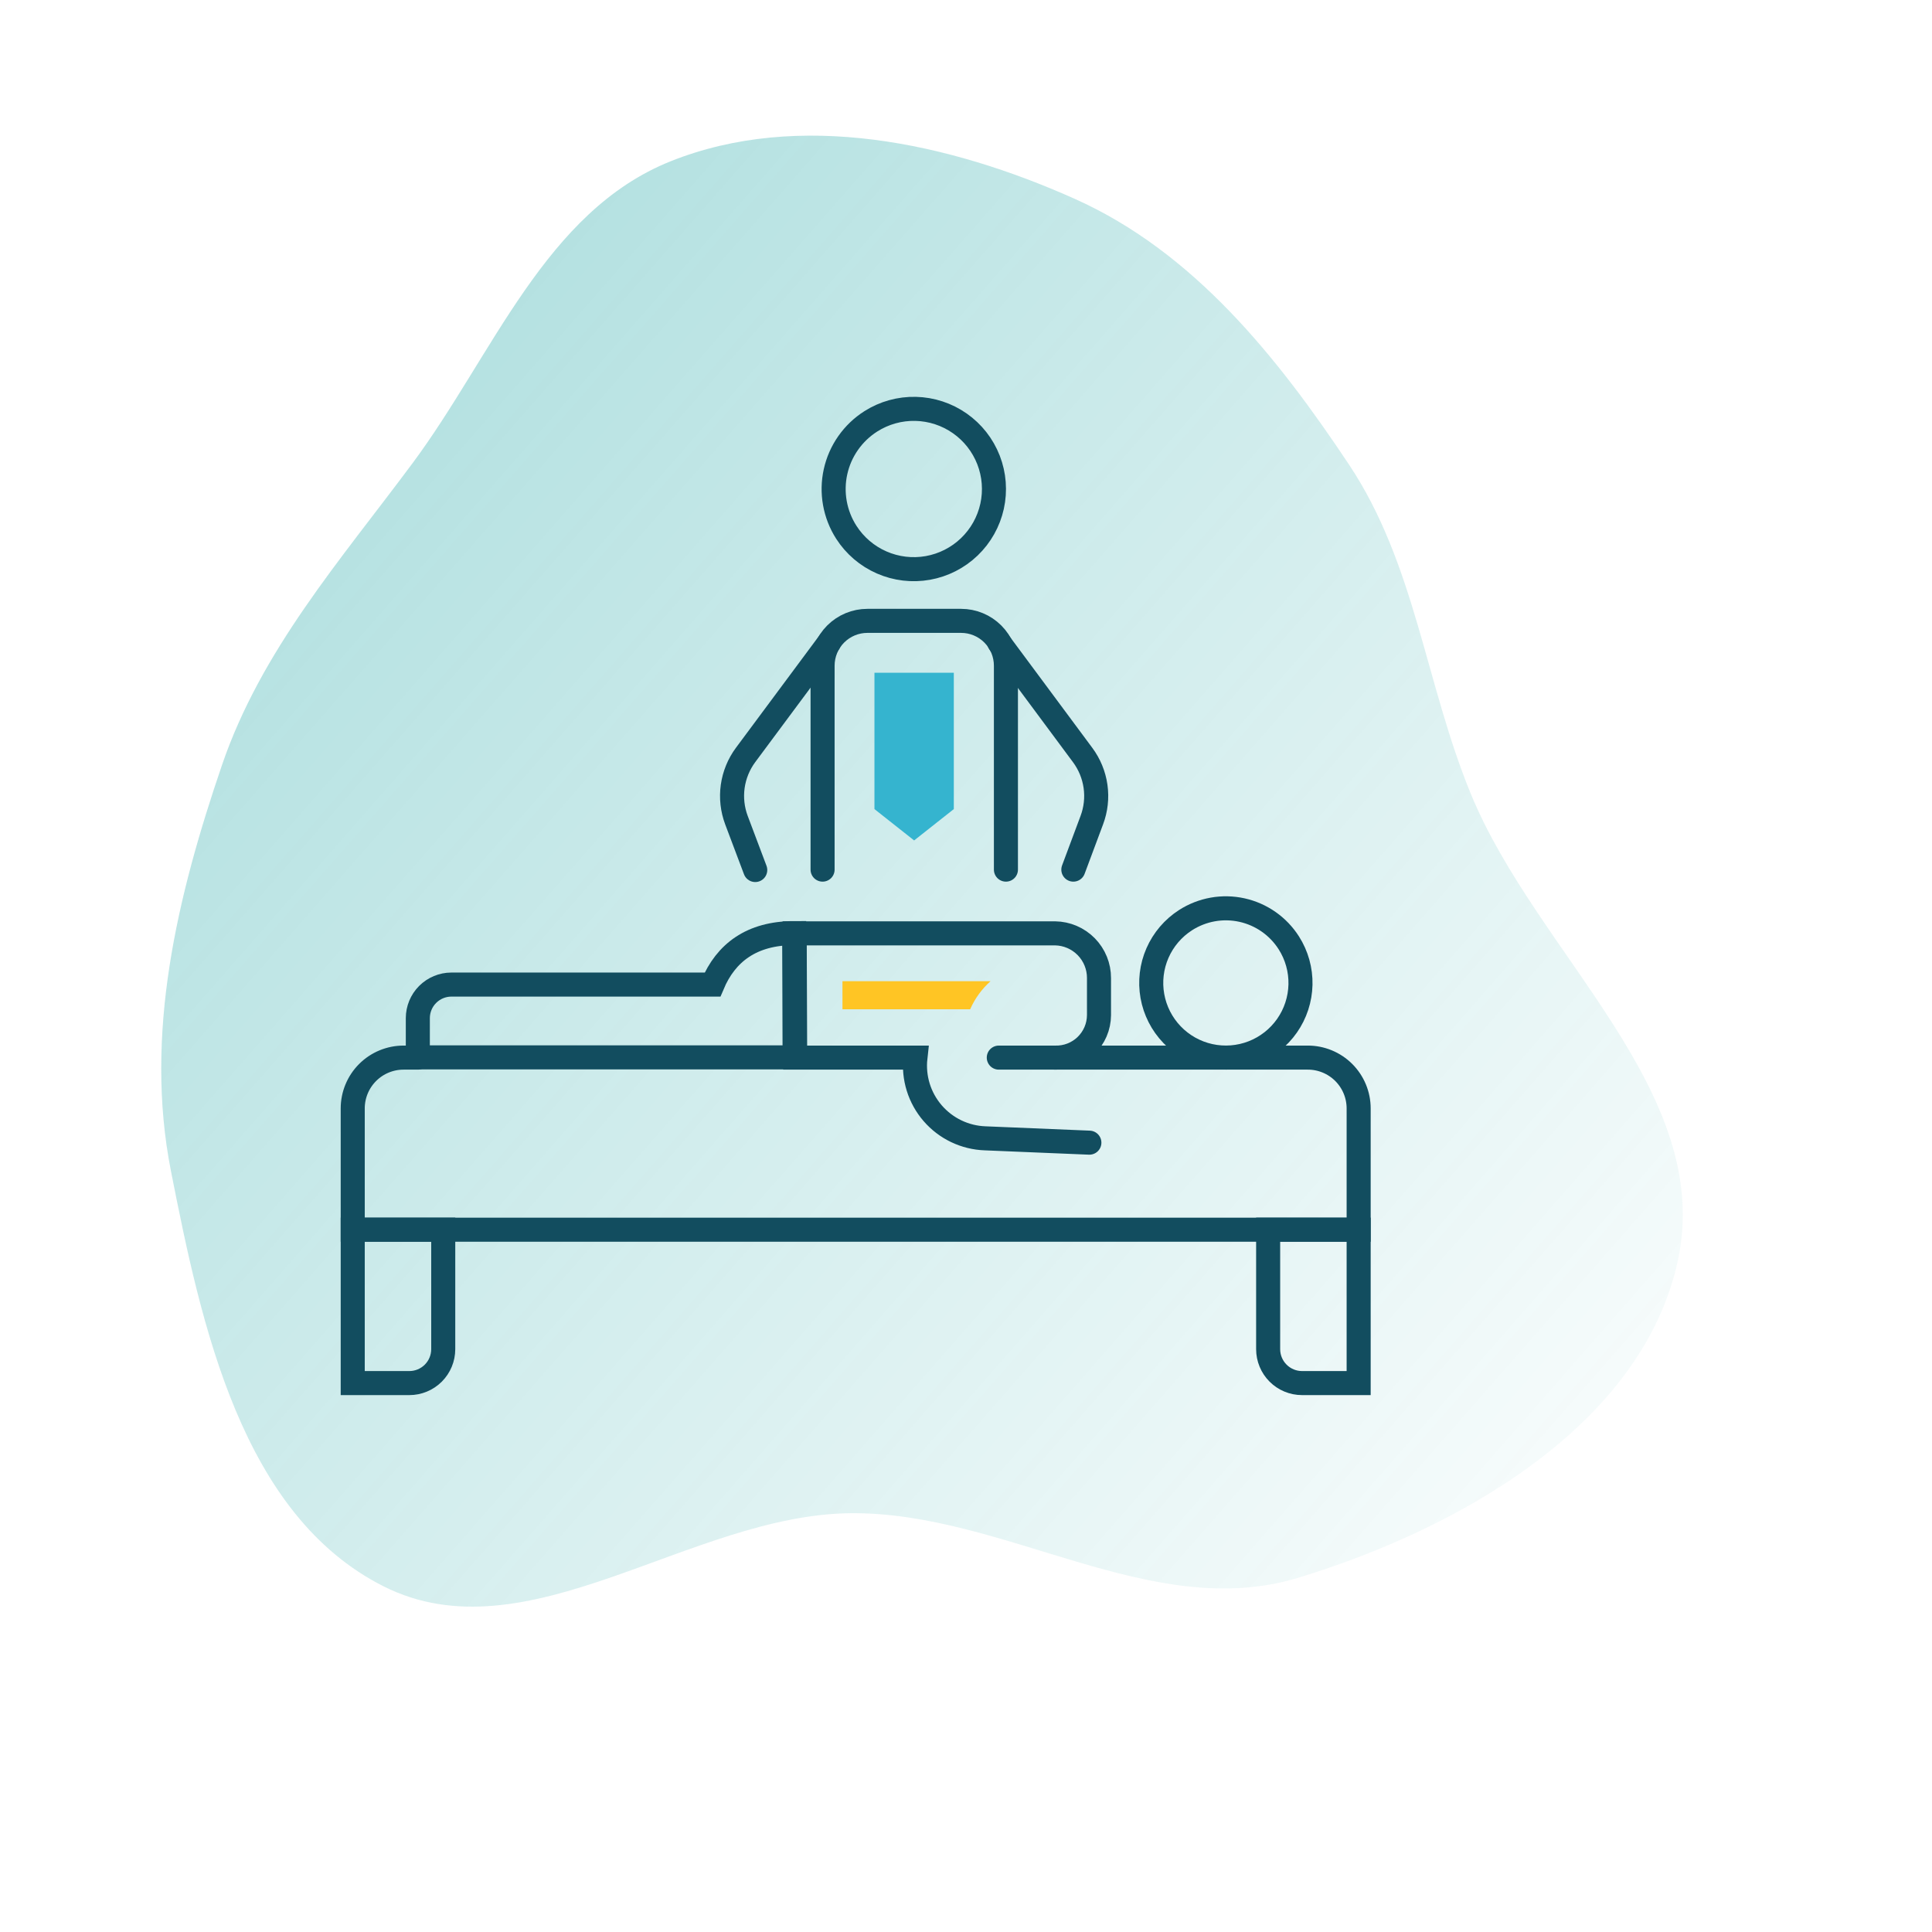
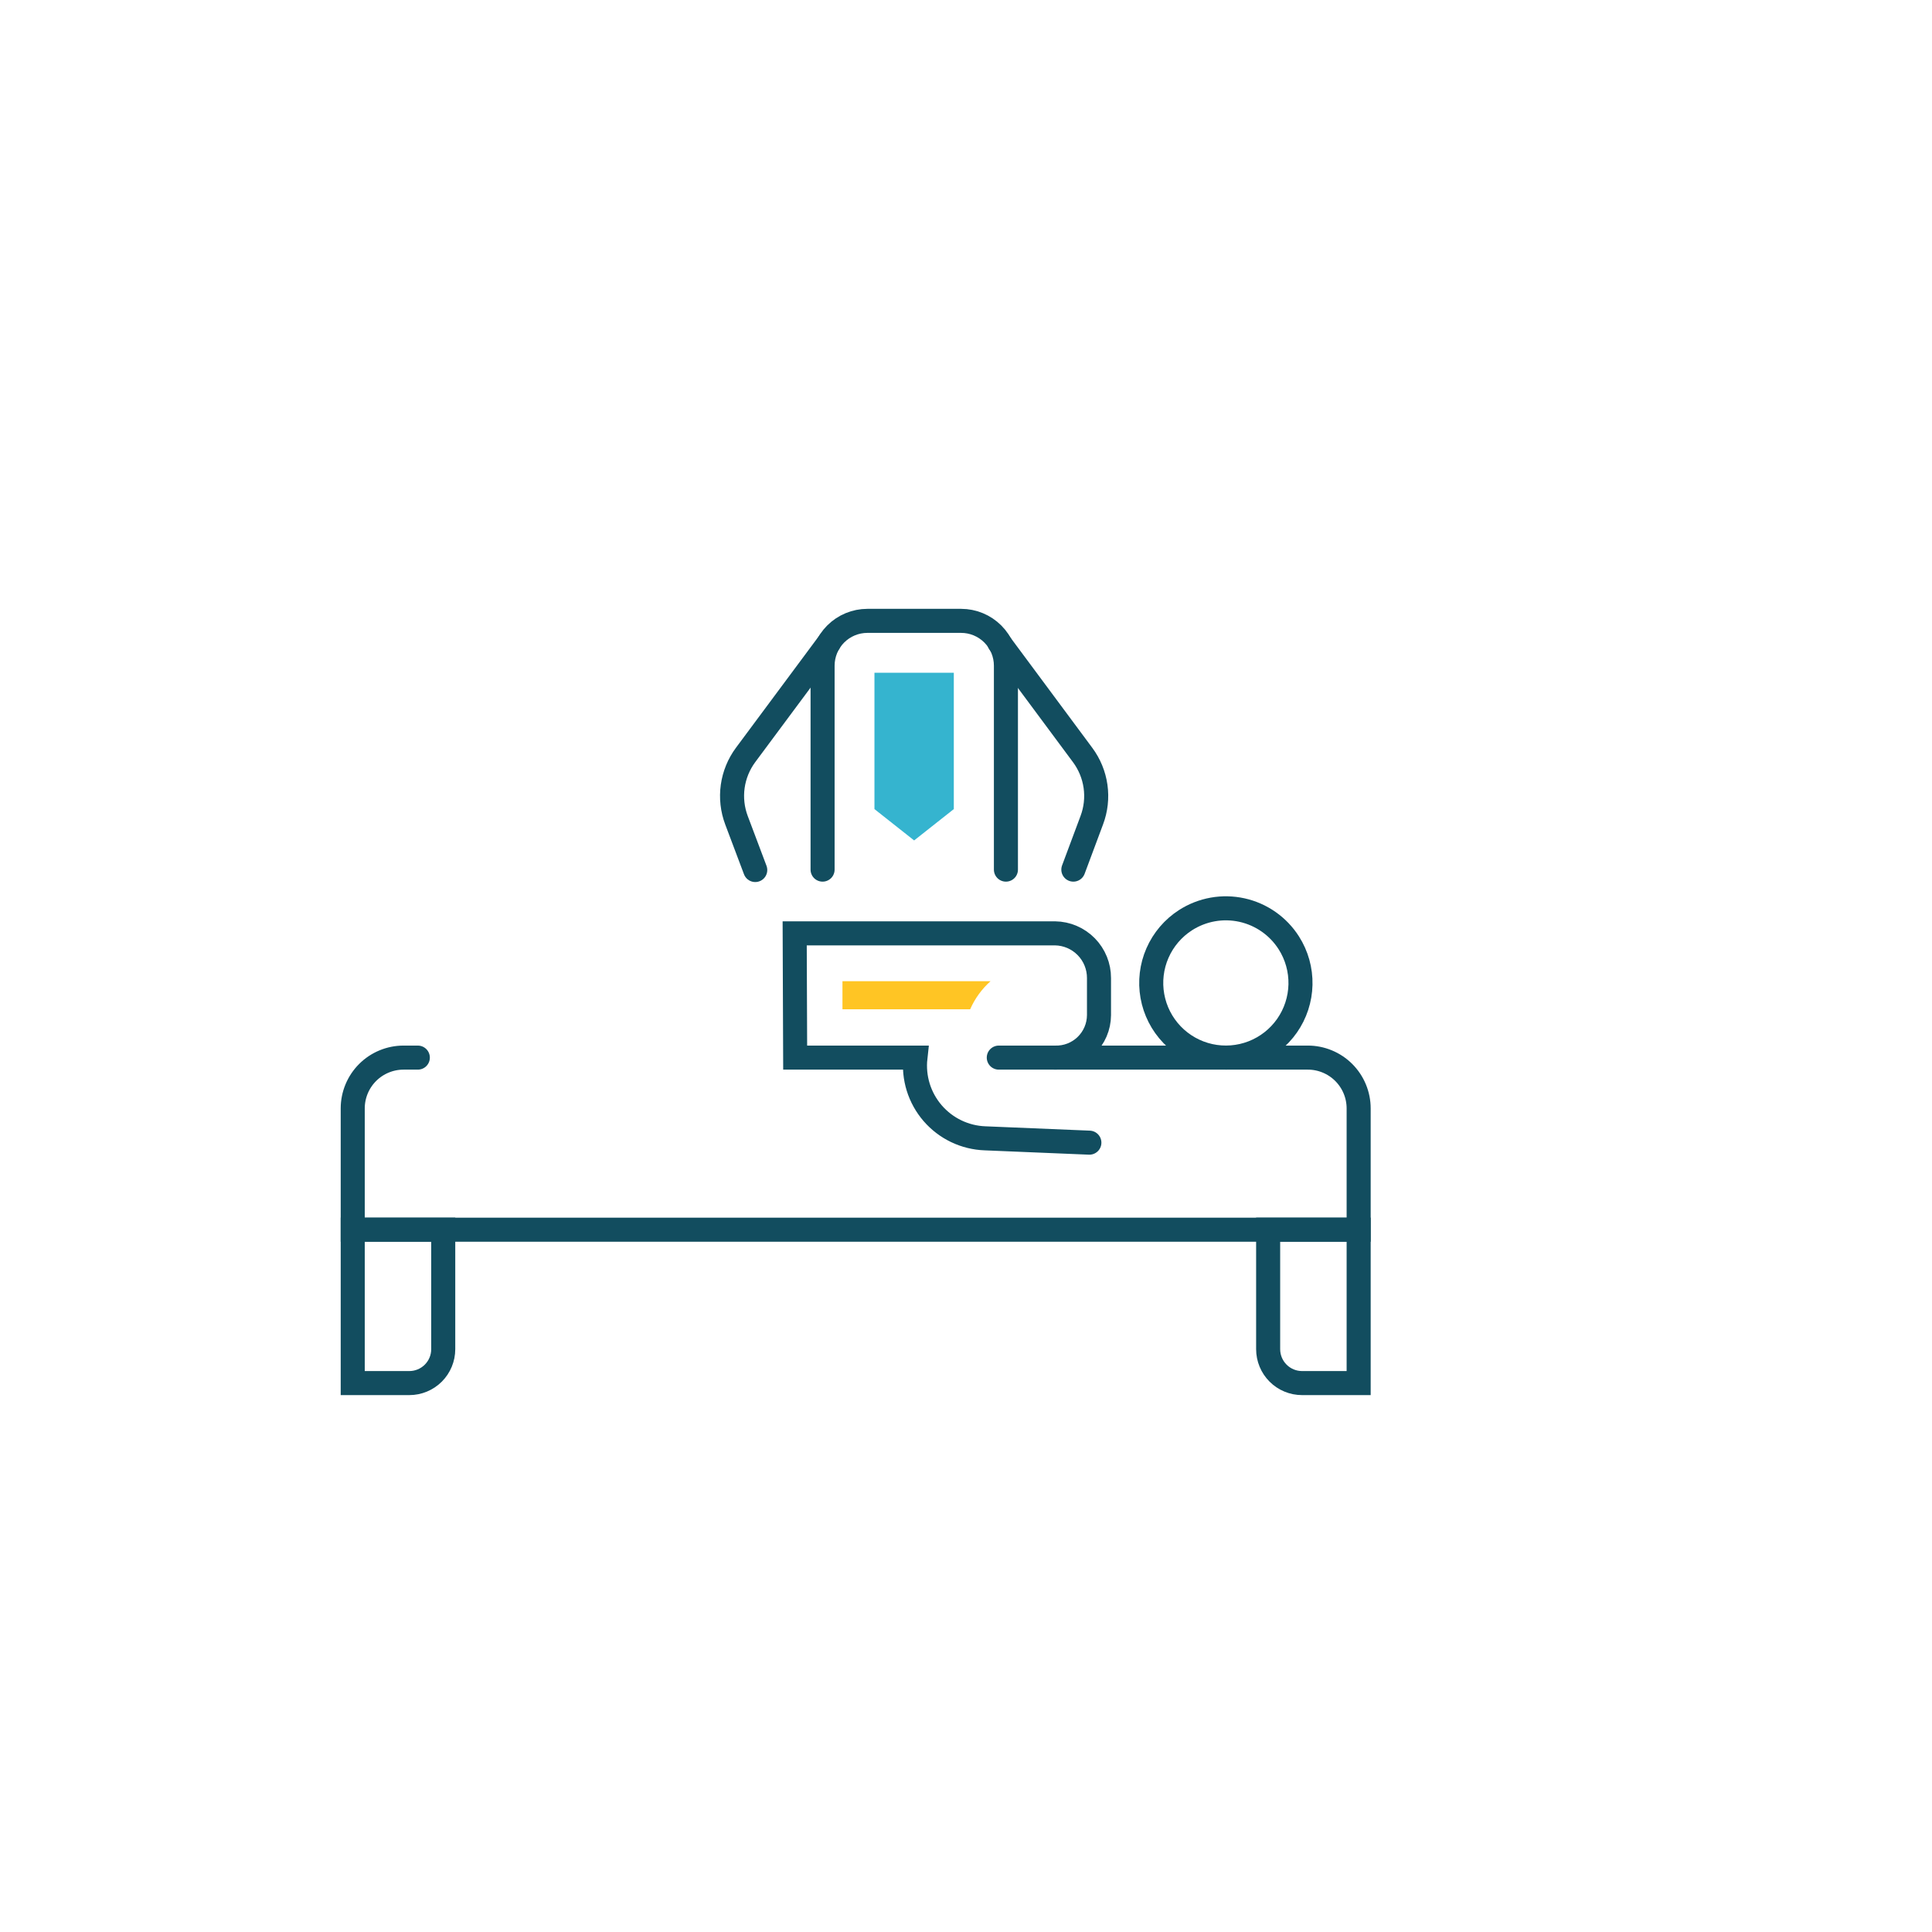
<svg xmlns="http://www.w3.org/2000/svg" width="241" height="241" viewBox="0 0 241 241" fill="none">
-   <path fill-rule="evenodd" clip-rule="evenodd" d="M134.07 24.806C148.869 31.429 159.311 44.48 168.299 57.987C176.556 70.397 177.817 85.311 183.501 99.096C191.764 119.137 213.947 136.183 209.272 157.366C204.752 177.847 181.979 190.715 161.935 196.814C143.566 202.404 125.297 188.58 106.104 188.76C86.048 188.948 65.764 206.904 47.852 197.883C30.175 188.979 25.15 165.501 21.32 146.057C17.969 129.039 22.076 111.879 27.682 95.459C32.579 81.115 42.417 69.952 51.456 57.788C61.515 44.251 68.017 26.361 83.668 20.113C99.672 13.724 118.351 17.771 134.07 24.806Z" fill="url(#paint0_linear_652_44)" fill-opacity="0.36" />
  <path d="M124.59 131.927H163.13C163.963 131.925 164.789 132.088 165.559 132.407C166.33 132.725 167.03 133.191 167.62 133.78C168.209 134.369 168.677 135.068 168.996 135.838C169.316 136.608 169.48 137.433 169.48 138.267V153.397H44V138.267C44 136.585 44.668 134.973 45.857 133.784C47.046 132.595 48.659 131.927 50.34 131.927H52.12" stroke="#124D5F" stroke-width="3" stroke-miterlimit="10" stroke-linecap="round" />
  <path d="M44 153.387H55.29V168.297C55.29 169.419 54.844 170.495 54.051 171.288C53.258 172.081 52.182 172.527 51.06 172.527H44V153.387Z" stroke="#124D5F" stroke-width="3" stroke-miterlimit="10" stroke-linecap="round" />
  <path d="M158.2 153.387H169.48V172.527H162.42C161.298 172.527 160.222 172.081 159.429 171.288C158.636 170.495 158.19 169.419 158.19 168.297V153.387H158.2Z" stroke="#124D5F" stroke-width="3" stroke-miterlimit="10" stroke-linecap="round" />
  <path d="M135.89 142.537L122.89 141.997C121.641 141.953 120.415 141.653 119.288 141.113C118.161 140.574 117.158 139.807 116.341 138.862C115.524 137.916 114.911 136.812 114.541 135.619C114.171 134.425 114.052 133.169 114.19 131.927H99.19L99.13 116.427H131.61C133.074 116.448 134.471 117.046 135.497 118.09C136.523 119.135 137.096 120.542 137.09 122.007V126.637C137.085 127.348 136.938 128.051 136.657 128.704C136.376 129.357 135.968 129.948 135.455 130.441C134.943 130.934 134.337 131.319 133.673 131.575C133.009 131.83 132.301 131.949 131.59 131.927" stroke="#124D5F" stroke-width="3" stroke-miterlimit="10" stroke-linecap="round" />
  <path d="M160.77 117.617C161.758 119.17 162.263 120.98 162.223 122.819C162.182 124.659 161.598 126.445 160.543 127.953C159.488 129.46 158.01 130.621 156.295 131.289C154.581 131.957 152.707 132.102 150.91 131.706C149.114 131.31 147.474 130.39 146.2 129.063C144.926 127.736 144.073 126.061 143.75 124.25C143.427 122.439 143.647 120.572 144.384 118.886C145.121 117.2 146.341 115.77 147.89 114.777C148.922 114.116 150.074 113.665 151.28 113.449C152.486 113.234 153.723 113.259 154.92 113.523C156.116 113.787 157.249 114.284 158.253 114.987C159.257 115.69 160.112 116.583 160.77 117.617Z" stroke="#124D5F" stroke-width="3" stroke-miterlimit="10" stroke-linecap="round" />
-   <path d="M99.07 116.397C93.73 116.397 90.54 118.877 88.88 122.817H56.3C55.191 122.82 54.127 123.262 53.344 124.048C52.56 124.833 52.12 125.897 52.12 127.007V131.897H99.12L99.07 116.397Z" stroke="#124D5F" stroke-width="3" stroke-miterlimit="10" />
-   <path d="M108.63 52.557C110.298 51.498 112.243 50.957 114.218 51.003C116.194 51.048 118.111 51.678 119.729 52.812C121.347 53.946 122.593 55.534 123.309 57.376C124.025 59.217 124.179 61.23 123.753 63.159C123.326 65.088 122.338 66.848 120.912 68.216C119.486 69.584 117.687 70.499 115.742 70.845C113.797 71.192 111.792 70.954 109.982 70.162C108.172 69.371 106.637 68.06 105.57 66.397C104.859 65.288 104.375 64.05 104.144 62.753C103.913 61.457 103.94 60.127 104.225 58.841C104.509 57.555 105.044 56.338 105.8 55.26C106.557 54.181 107.518 53.263 108.63 52.557V52.557Z" stroke="#124D5F" stroke-width="3" stroke-miterlimit="10" stroke-linecap="round" />
  <path d="M102.61 108.477V83.037C102.61 81.555 103.199 80.133 104.247 79.085C105.296 78.036 106.718 77.447 108.2 77.447H119.89C121.373 77.447 122.795 78.036 123.843 79.085C124.891 80.133 125.48 81.555 125.48 83.037V108.477" stroke="#124D5F" stroke-width="3" stroke-miterlimit="10" stroke-linecap="round" />
  <path d="M124.65 80.167L135.04 94.167C135.9 95.32 136.457 96.671 136.658 98.095C136.859 99.519 136.698 100.971 136.19 102.317L133.89 108.477" stroke="#124D5F" stroke-width="3" stroke-miterlimit="10" stroke-linecap="round" />
  <path d="M103.41 80.167L93.01 94.167C92.153 95.322 91.6 96.673 91.4 98.097C91.201 99.52 91.363 100.972 91.87 102.317L94.21 108.527" stroke="#124D5F" stroke-width="3" stroke-miterlimit="10" stroke-linecap="round" />
  <path d="M123.56 122.397H105.09V125.897H121.02C121.605 124.561 122.472 123.367 123.56 122.397Z" fill="#FFC524" />
  <path d="M109.08 83.917V96.597V100.927L114.03 104.837L118.98 100.927V96.597V83.917H109.08Z" fill="#35B4CF" />
  <defs>
    <linearGradient id="paint0_linear_652_44" x1="2.156" y1="26.94" x2="208.754" y2="208.1" gradientUnits="userSpaceOnUse">
      <stop stop-color="#009999" />
      <stop offset="1" stop-color="#009999" stop-opacity="0" />
    </linearGradient>
  </defs>
</svg>